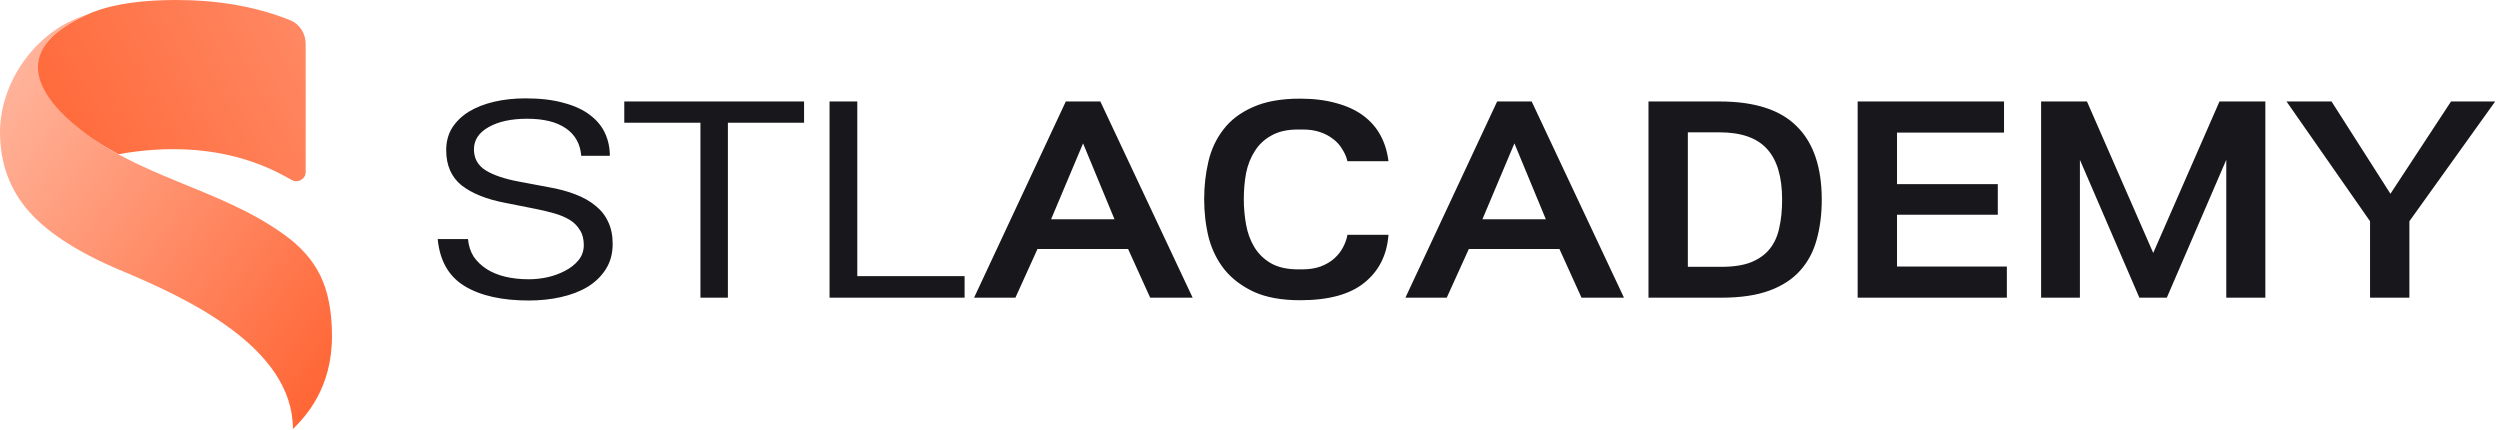
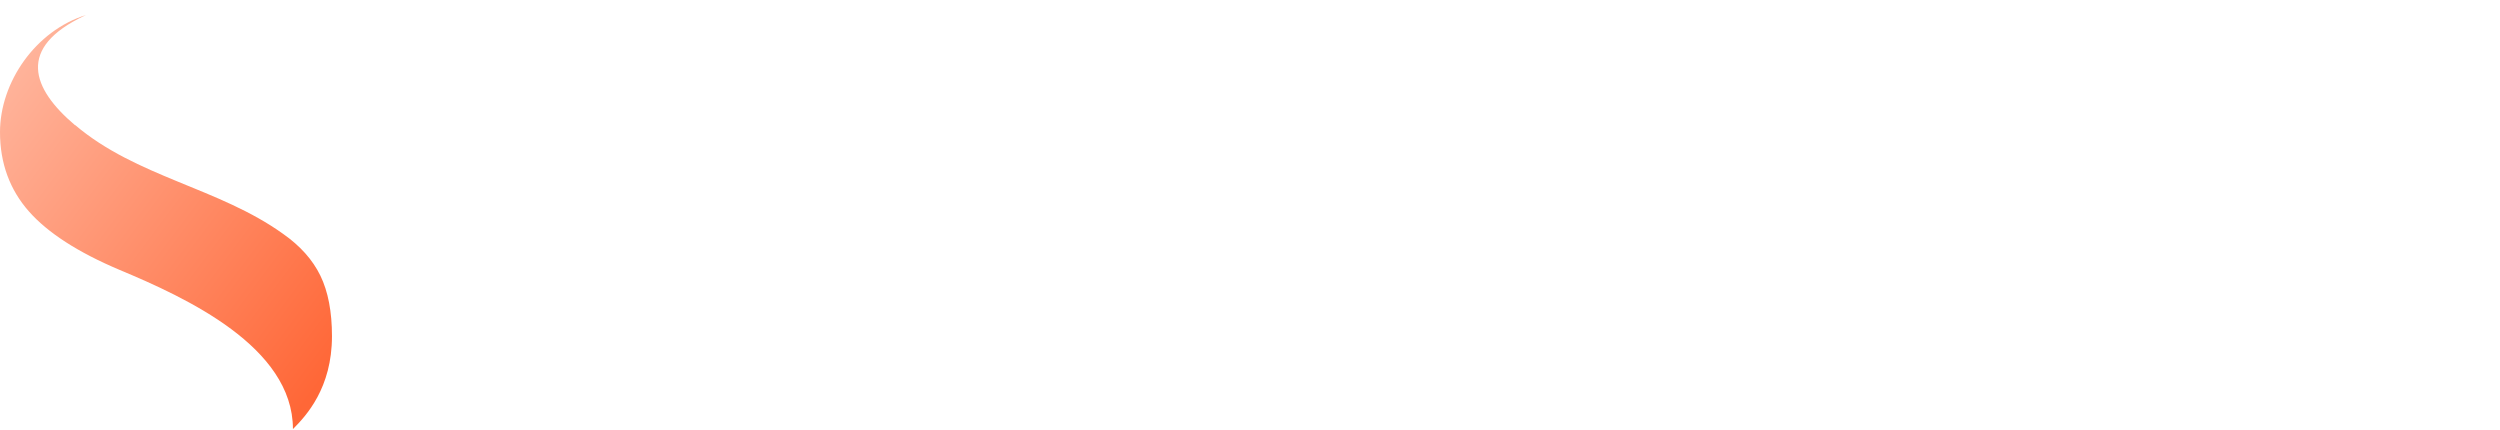
<svg xmlns="http://www.w3.org/2000/svg" width="1464" height="252" viewBox="0 0 1464 252" fill="none">
-   <path d="M69.362 90.299C7.853 56.928 9.726 27.924 49.597 9.161C60.721 3.926 76.87 0 103.566 0C126.192 0 148.869 3.38 169.939 11.847C175.551 14.102 178.998 19.679 178.998 25.727V100.769C178.998 104.701 174.815 107.241 171.244 105.594C165.55 102.969 131.524 79.175 69.362 90.299Z" fill="url(#paint0_linear_295_42803)" />
  <path d="M49.596 9.16C9.725 27.923 18.443 51.76 43.992 73.362C43.98 73.305 43.97 73.247 43.96 73.189C79.834 103.708 128.165 109.948 165.759 136.939C175.81 143.975 183.097 152.141 187.62 161.438C192.142 170.735 194.404 182.544 194.404 196.867C194.404 227.161 179.393 243.415 171.541 251.267C171.541 203.042 108.809 174.264 70.026 158.046C45.653 147.744 27.939 136.311 16.883 123.748C5.828 111.184 0 95.732 0 77.389C0 48.209 20.76 17.978 50.382 8.797C50.117 8.917 49.855 9.038 49.596 9.16Z" fill="url(#paint1_linear_295_42803)" />
-   <path d="M274.061 140C274.393 143.869 275.498 147.295 277.377 150.279C279.367 153.153 281.909 155.585 285.004 157.574C288.099 159.564 291.746 161.056 295.946 162.051C300.146 163.046 304.733 163.543 309.707 163.543C313.134 163.543 316.726 163.156 320.484 162.383C324.352 161.498 327.834 160.227 330.929 158.569C334.134 156.911 336.732 154.866 338.721 152.435C340.821 149.893 341.871 146.908 341.871 143.482C341.871 139.945 341.098 137.016 339.55 134.695C338.113 132.263 336.124 130.274 333.582 128.726C331.04 127.179 328 125.908 324.463 124.913C321.037 123.918 317.334 123.034 313.355 122.26L295.78 118.778C284.838 116.678 276.327 113.252 270.248 108.499C264.279 103.636 261.295 96.783 261.295 87.94C261.295 82.967 262.456 78.601 264.777 74.843C267.208 71.085 270.469 67.934 274.559 65.392C278.759 62.85 283.677 60.916 289.314 59.589C295.062 58.263 301.196 57.6 307.718 57.6C316.45 57.6 323.91 58.484 330.1 60.253C336.4 61.911 341.54 64.287 345.519 67.382C349.498 70.366 352.427 73.903 354.306 77.993C356.185 82.082 357.125 86.504 357.125 91.256H340.379C339.827 84.293 336.842 78.932 331.426 75.174C326.01 71.416 318.439 69.537 308.712 69.537C299.317 69.537 291.746 71.195 285.998 74.511C280.361 77.716 277.543 82.027 277.543 87.443C277.543 92.749 279.809 96.838 284.34 99.712C288.983 102.586 295.504 104.796 303.904 106.344L321.479 109.66C327.226 110.654 332.366 112.036 336.898 113.805C341.54 115.573 345.464 117.784 348.669 120.436C351.985 123.089 354.472 126.239 356.13 129.887C357.898 133.534 358.783 137.845 358.783 142.819C358.783 148.456 357.456 153.374 354.804 157.574C352.151 161.775 348.559 165.256 344.027 168.02C339.606 170.672 334.411 172.662 328.442 173.988C322.584 175.315 316.339 175.978 309.707 175.978C293.901 175.978 281.356 173.159 272.072 167.522C262.787 161.885 257.537 152.711 256.321 140H274.061ZM470.856 59.424V71.858H426.257V174.32H410.175V71.858H365.576V59.424H470.856ZM485.786 59.424H502.034V161.719H564.871V174.32H485.786V59.424ZM673.543 174.32L660.611 145.803H607.556L594.624 174.32H570.418L624.136 59.424H644.363L698.412 174.32H673.543ZM634.249 83.961L615.514 128.395H652.652L634.249 83.961ZM813.093 137.513C812.208 149.34 807.511 158.68 799 165.533C790.6 172.386 778.055 175.812 761.364 175.812C750.643 175.812 741.69 174.209 734.506 171.004C727.321 167.688 721.518 163.322 717.097 157.906C712.786 152.49 709.692 146.245 707.813 139.171C706.044 131.987 705.16 124.471 705.16 116.623C705.16 108.996 705.989 101.646 707.647 94.572C709.305 87.498 712.234 81.253 716.434 75.837C720.634 70.311 726.382 65.945 733.677 62.739C740.972 59.424 750.201 57.766 761.364 57.766C769.323 57.766 776.397 58.65 782.586 60.418C788.776 62.076 794.026 64.508 798.337 67.713C802.648 70.919 806.019 74.787 808.45 79.319C810.882 83.851 812.429 88.88 813.093 94.406H789.052C788.5 91.975 787.505 89.654 786.068 87.443C784.742 85.122 782.973 83.132 780.763 81.474C778.552 79.706 775.954 78.324 772.97 77.329C769.986 76.335 766.615 75.837 762.857 75.837H760.204C753.904 75.837 748.709 76.998 744.619 79.319C740.529 81.53 737.269 84.569 734.837 88.438C732.406 92.196 730.692 96.507 729.698 101.37C728.813 106.233 728.371 111.318 728.371 116.623C728.371 121.597 728.813 126.571 729.698 131.545C730.582 136.408 732.184 140.774 734.506 144.642C736.827 148.511 740.032 151.661 744.122 154.093C748.322 156.524 753.683 157.74 760.204 157.74H762.525C766.615 157.74 770.207 157.188 773.302 156.082C776.507 154.866 779.16 153.319 781.26 151.44C783.471 149.451 785.184 147.295 786.4 144.974C787.726 142.542 788.61 140.055 789.052 137.513H813.093ZM926.132 174.32L913.2 145.803H860.146L847.214 174.32H823.008L876.725 59.424H896.952L951.002 174.32H926.132ZM886.839 83.961L868.104 128.395H905.242L886.839 83.961ZM988.398 77.495V156.248H1008.13C1015.09 156.248 1020.84 155.364 1025.37 153.595C1030.01 151.716 1033.66 149.119 1036.31 145.803C1039.08 142.377 1040.96 138.232 1041.95 133.368C1043.06 128.505 1043.61 123.034 1043.61 116.955C1043.61 103.58 1040.68 93.688 1034.82 87.277C1028.96 80.756 1019.68 77.495 1006.97 77.495H988.398ZM965.353 59.424H1006.97C1027.53 59.424 1042.61 64.287 1052.23 74.014C1061.96 83.63 1066.82 97.943 1066.82 116.955C1066.82 125.465 1065.82 133.258 1063.84 140.332C1061.96 147.295 1058.75 153.319 1054.22 158.403C1049.69 163.488 1043.66 167.412 1036.15 170.175C1028.63 172.938 1019.29 174.32 1008.13 174.32H965.353V59.424ZM1173.56 77.661H1110.89V107.836H1169.91V125.742H1110.89V156.082H1175.22V174.32H1087.84V59.424H1173.56V77.661ZM1260.93 148.124L1299.73 59.424H1326.59V174.32H1303.71V93.578L1268.89 174.32H1252.81L1217.99 93.578V174.32H1195.28V59.424H1222.13L1260.93 148.124ZM1387.9 129.555L1338.99 59.424H1365.35L1399.84 113.473L1435.32 59.424H1461.18L1410.94 129.555V174.32H1387.9V129.555Z" fill="#17171C" />
  <defs>
    <linearGradient id="paint0_linear_295_42803" x1="163.122" y1="-8.98623e-06" x2="14.921" y2="77.582" gradientUnits="userSpaceOnUse">
      <stop stop-color="#FF8761" />
      <stop offset="1" stop-color="#FF6737" />
    </linearGradient>
    <linearGradient id="paint1_linear_295_42803" x1="-27.85" y1="75.593" x2="181.455" y2="232.081" gradientUnits="userSpaceOnUse">
      <stop stop-color="#FFB69E" />
      <stop offset="1" stop-color="#FF6737" />
    </linearGradient>
  </defs>
</svg>